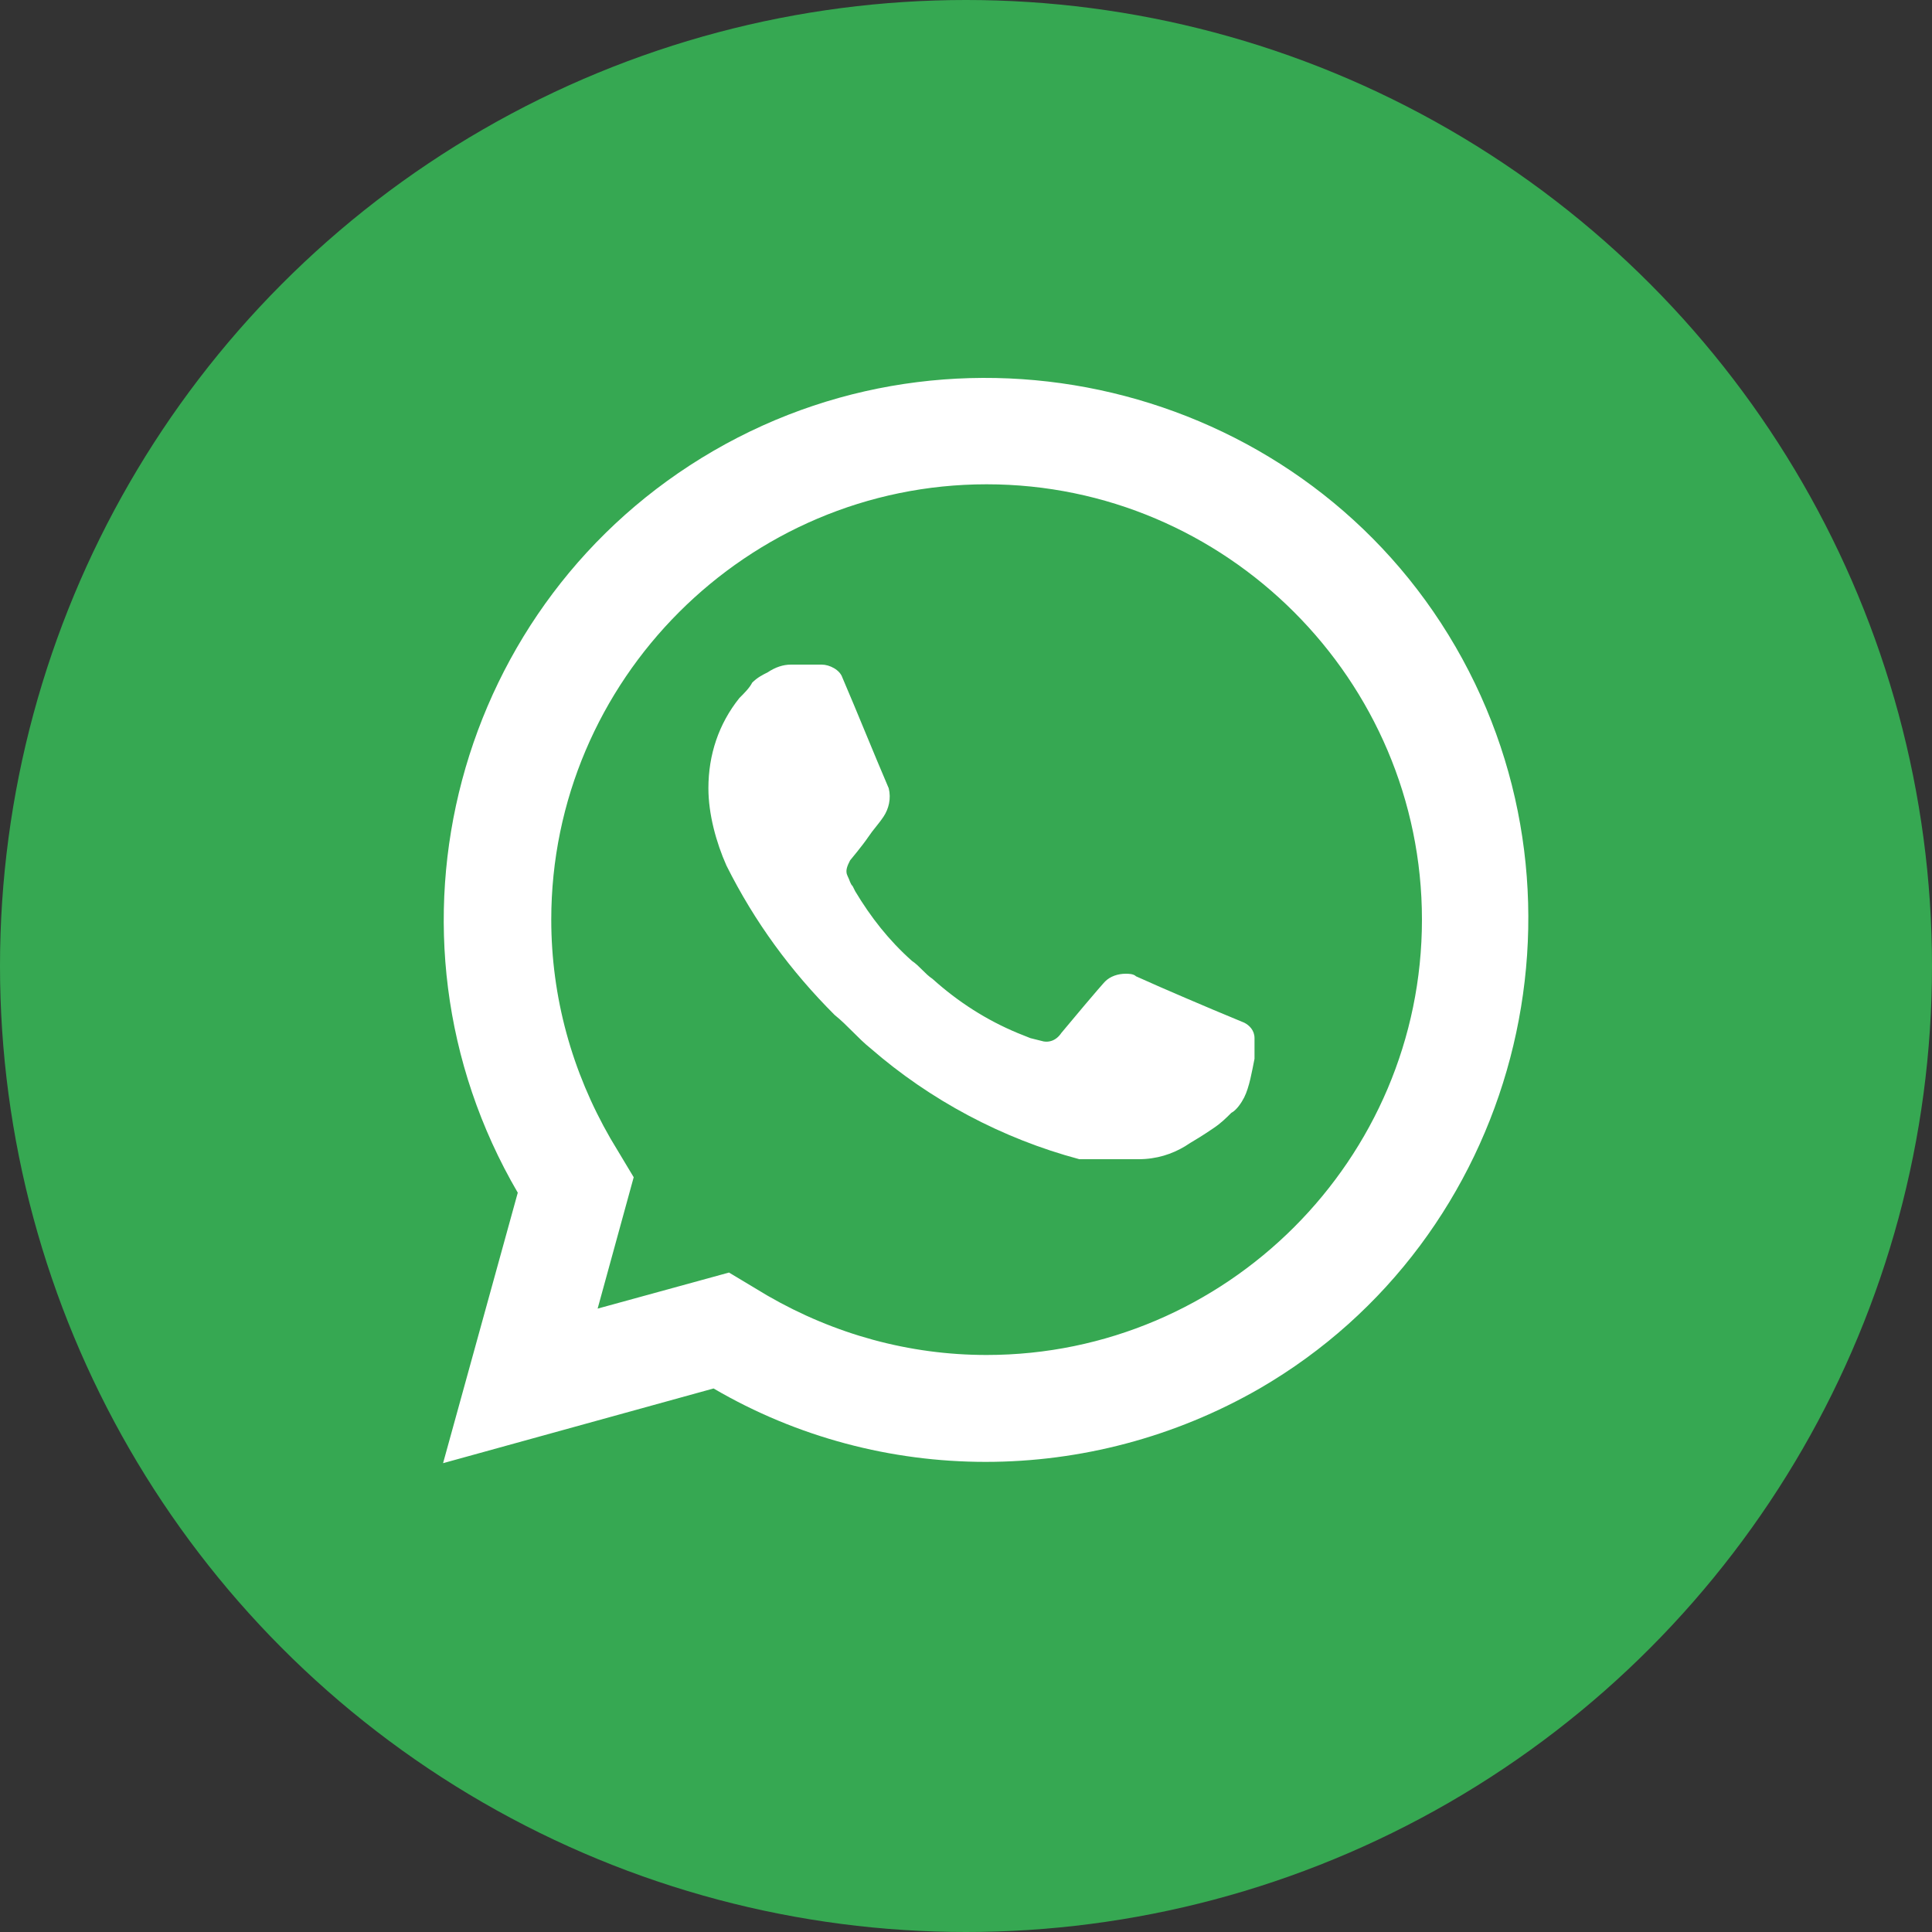
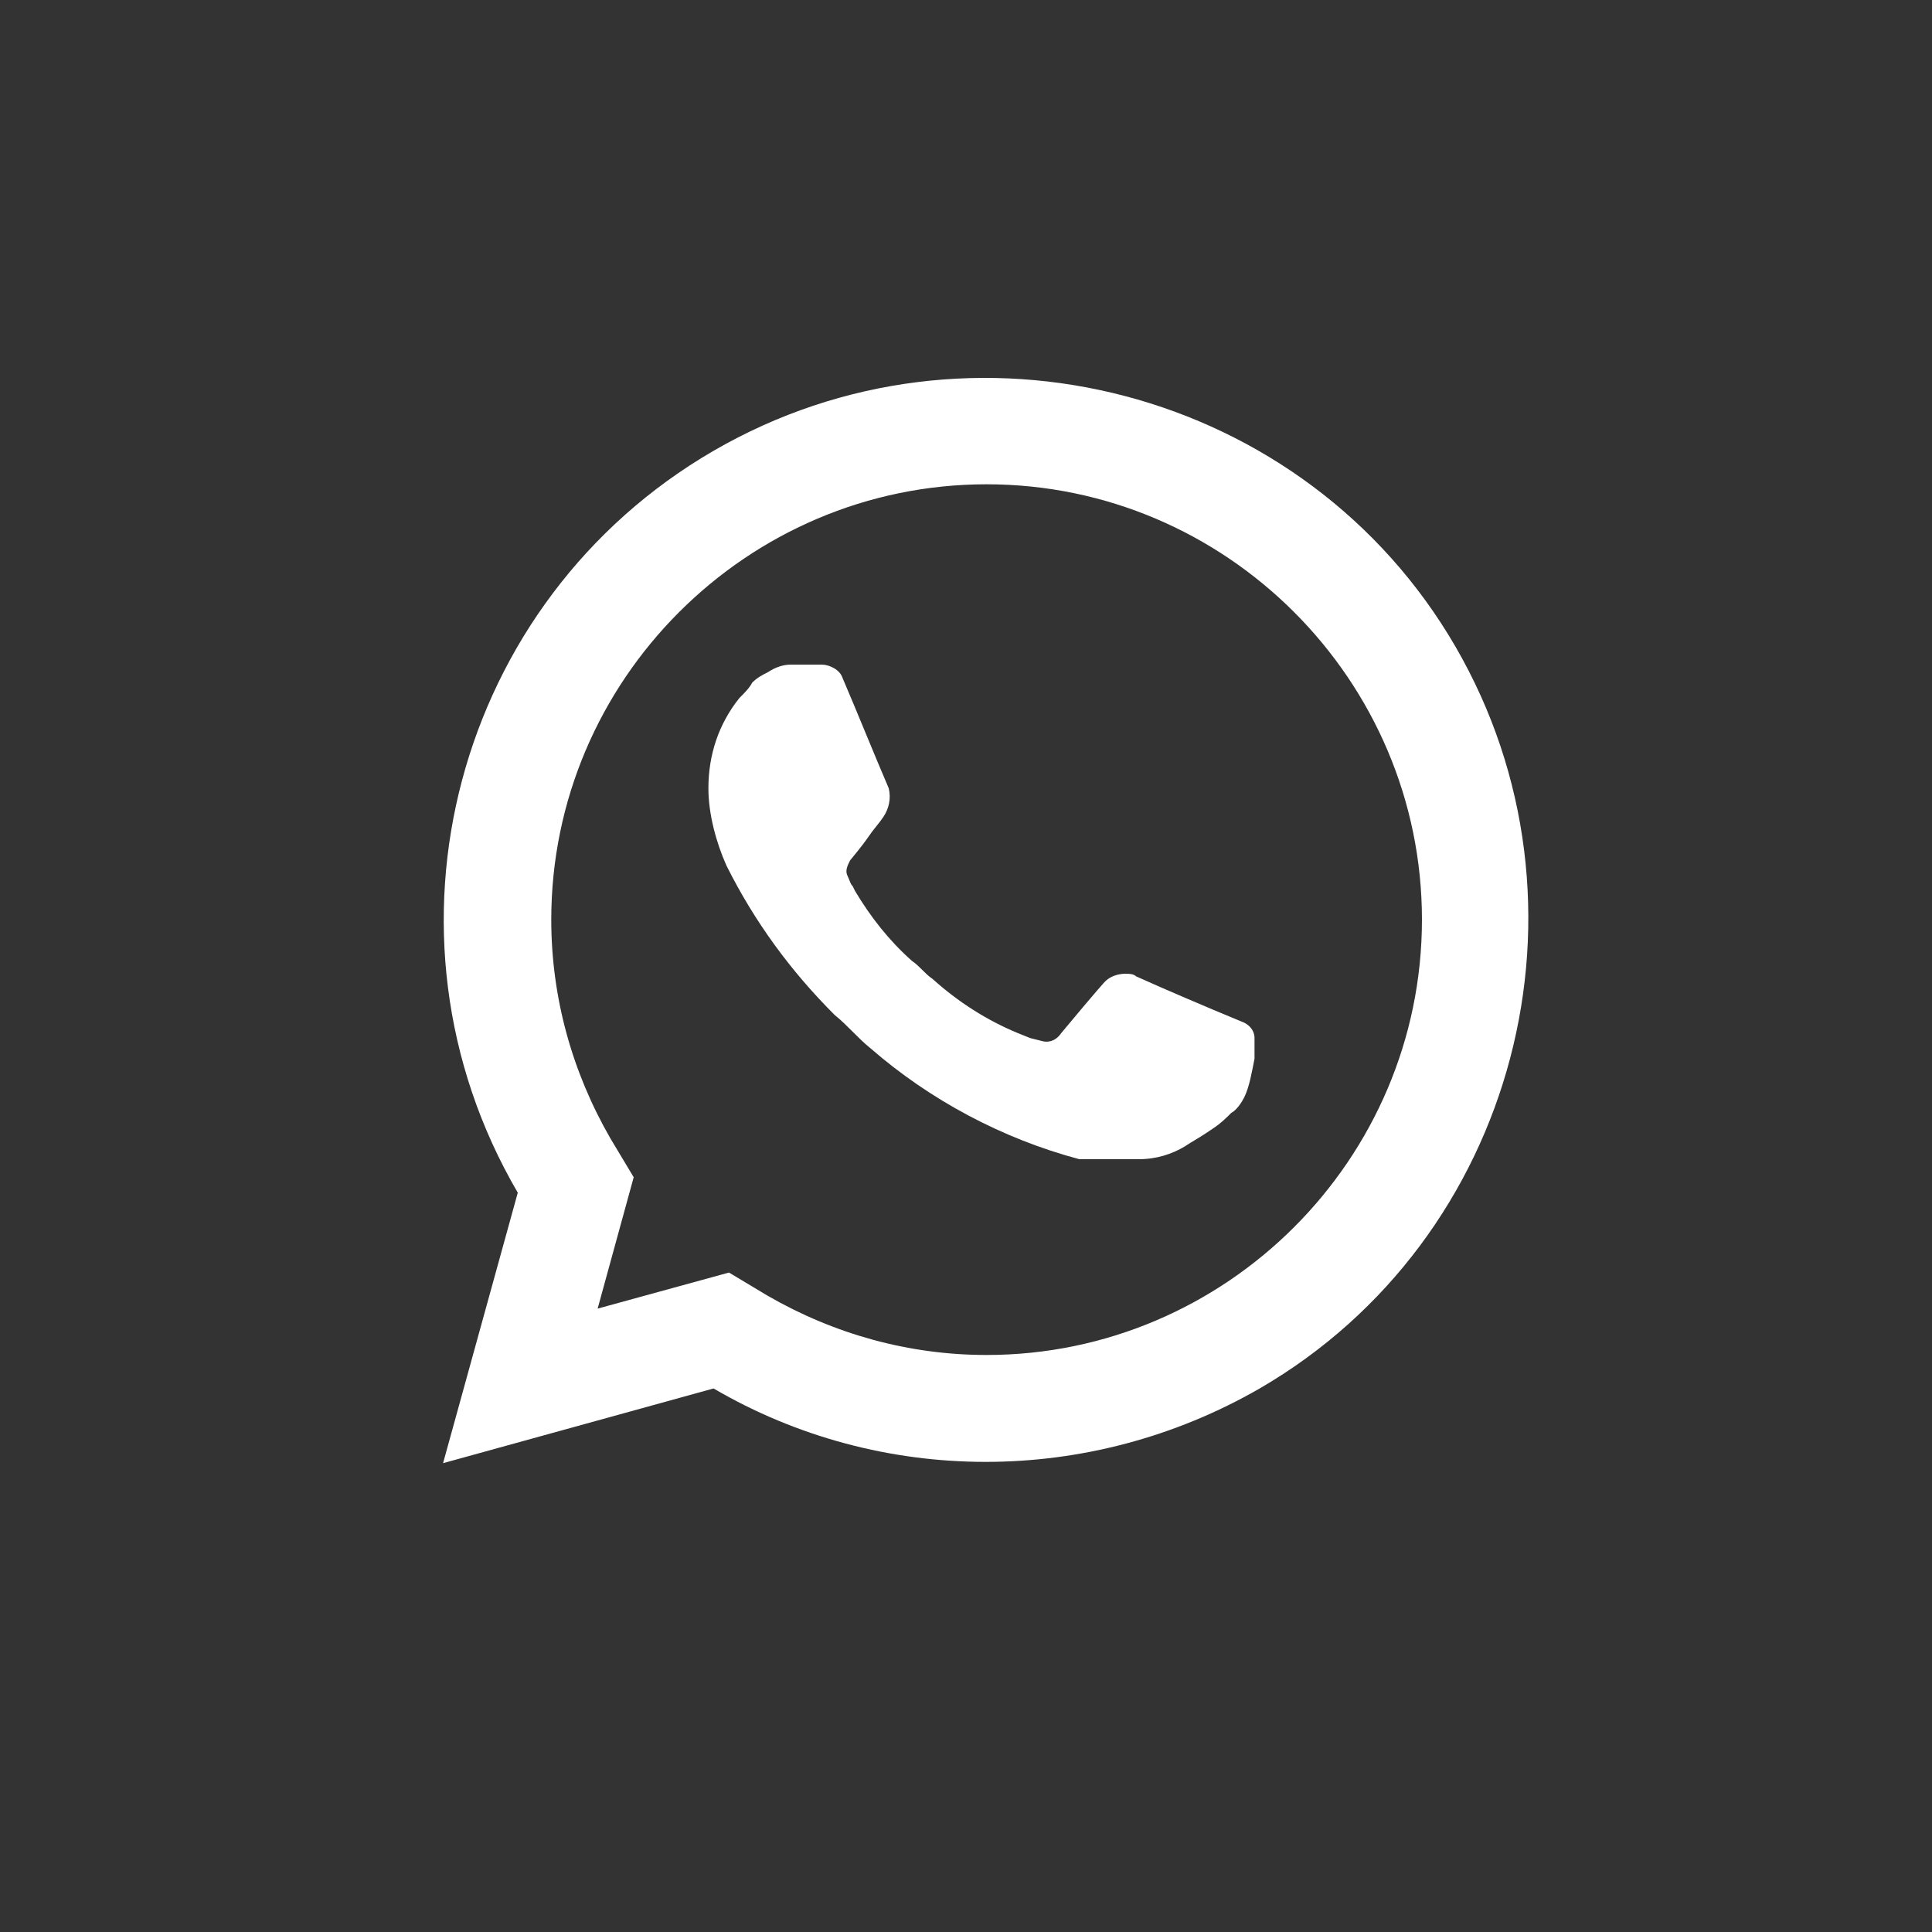
<svg xmlns="http://www.w3.org/2000/svg" style="enable-background:new 0 0 75 75" viewBox="0 0 75 75" xml:space="preserve">
  <rect x="0" y="0" width="75" height="75" fill="#333333" stroke="none" />
-   <circle cx="37.5" cy="37.5" r="37.5" style="fill:#36a852" />
  <path d="m28.3 49.4 1.5.9c2.6 1.5 5.5 2.3 8.5 2.3 9.3 0 16.9-7.6 16.9-16.9 0-9.3-7.6-16.9-16.9-16.9-9.3 0-16.9 7.6-16.9 16.9 0 3 .8 5.9 2.3 8.5l.9 1.5-1.4 5.1 5.1-1.4zm-11.1 7.4 2.9-10.5c-5.9-10.1-2.4-23 7.6-28.8s23-2.4 28.8 7.6 2.4 23-7.6 28.8c-6.6 3.8-14.7 3.8-21.2 0l-10.5 2.9zm13.5-31h1.2c.3 0 .7.2.8.5.6 1.4 1.2 2.9 1.8 4.3.1.4 0 .8-.2 1.1-.2.3-.4.5-.6.8s-.7.9-.7.9c-.1.2-.2.4-.1.6.1.2.1.3.2.4l.1.2c.6 1 1.3 1.9 2.2 2.7.3.2.5.5.8.7 1 .9 2.1 1.6 3.3 2.1l.5.2.4.1c.3.1.6 0 .8-.3 1.5-1.8 1.7-2 1.7-2 .2-.2.5-.3.8-.3.1 0 .3 0 .4.1 1.1.5 3 1.3 3 1.3l1.2.5c.2.1.4.3.4.6v.8c-.1.5-.2 1.1-.4 1.5-.1.2-.3.5-.5.6-.2.2-.4.4-.7.6l-.3.2c-.3.2-.5.3-.8.5-.5.3-1.1.5-1.8.5h-2.3c-3-.8-5.8-2.3-8.1-4.3-.5-.4-.9-.9-1.4-1.3-1.7-1.7-3.1-3.6-4.2-5.8-.4-.9-.7-2-.7-3 0-1.3.4-2.5 1.2-3.5.2-.2.4-.4.5-.6.2-.2.4-.3.6-.4.3-.2.6-.3.9-.3z" style="fill:#fff" />
</svg>